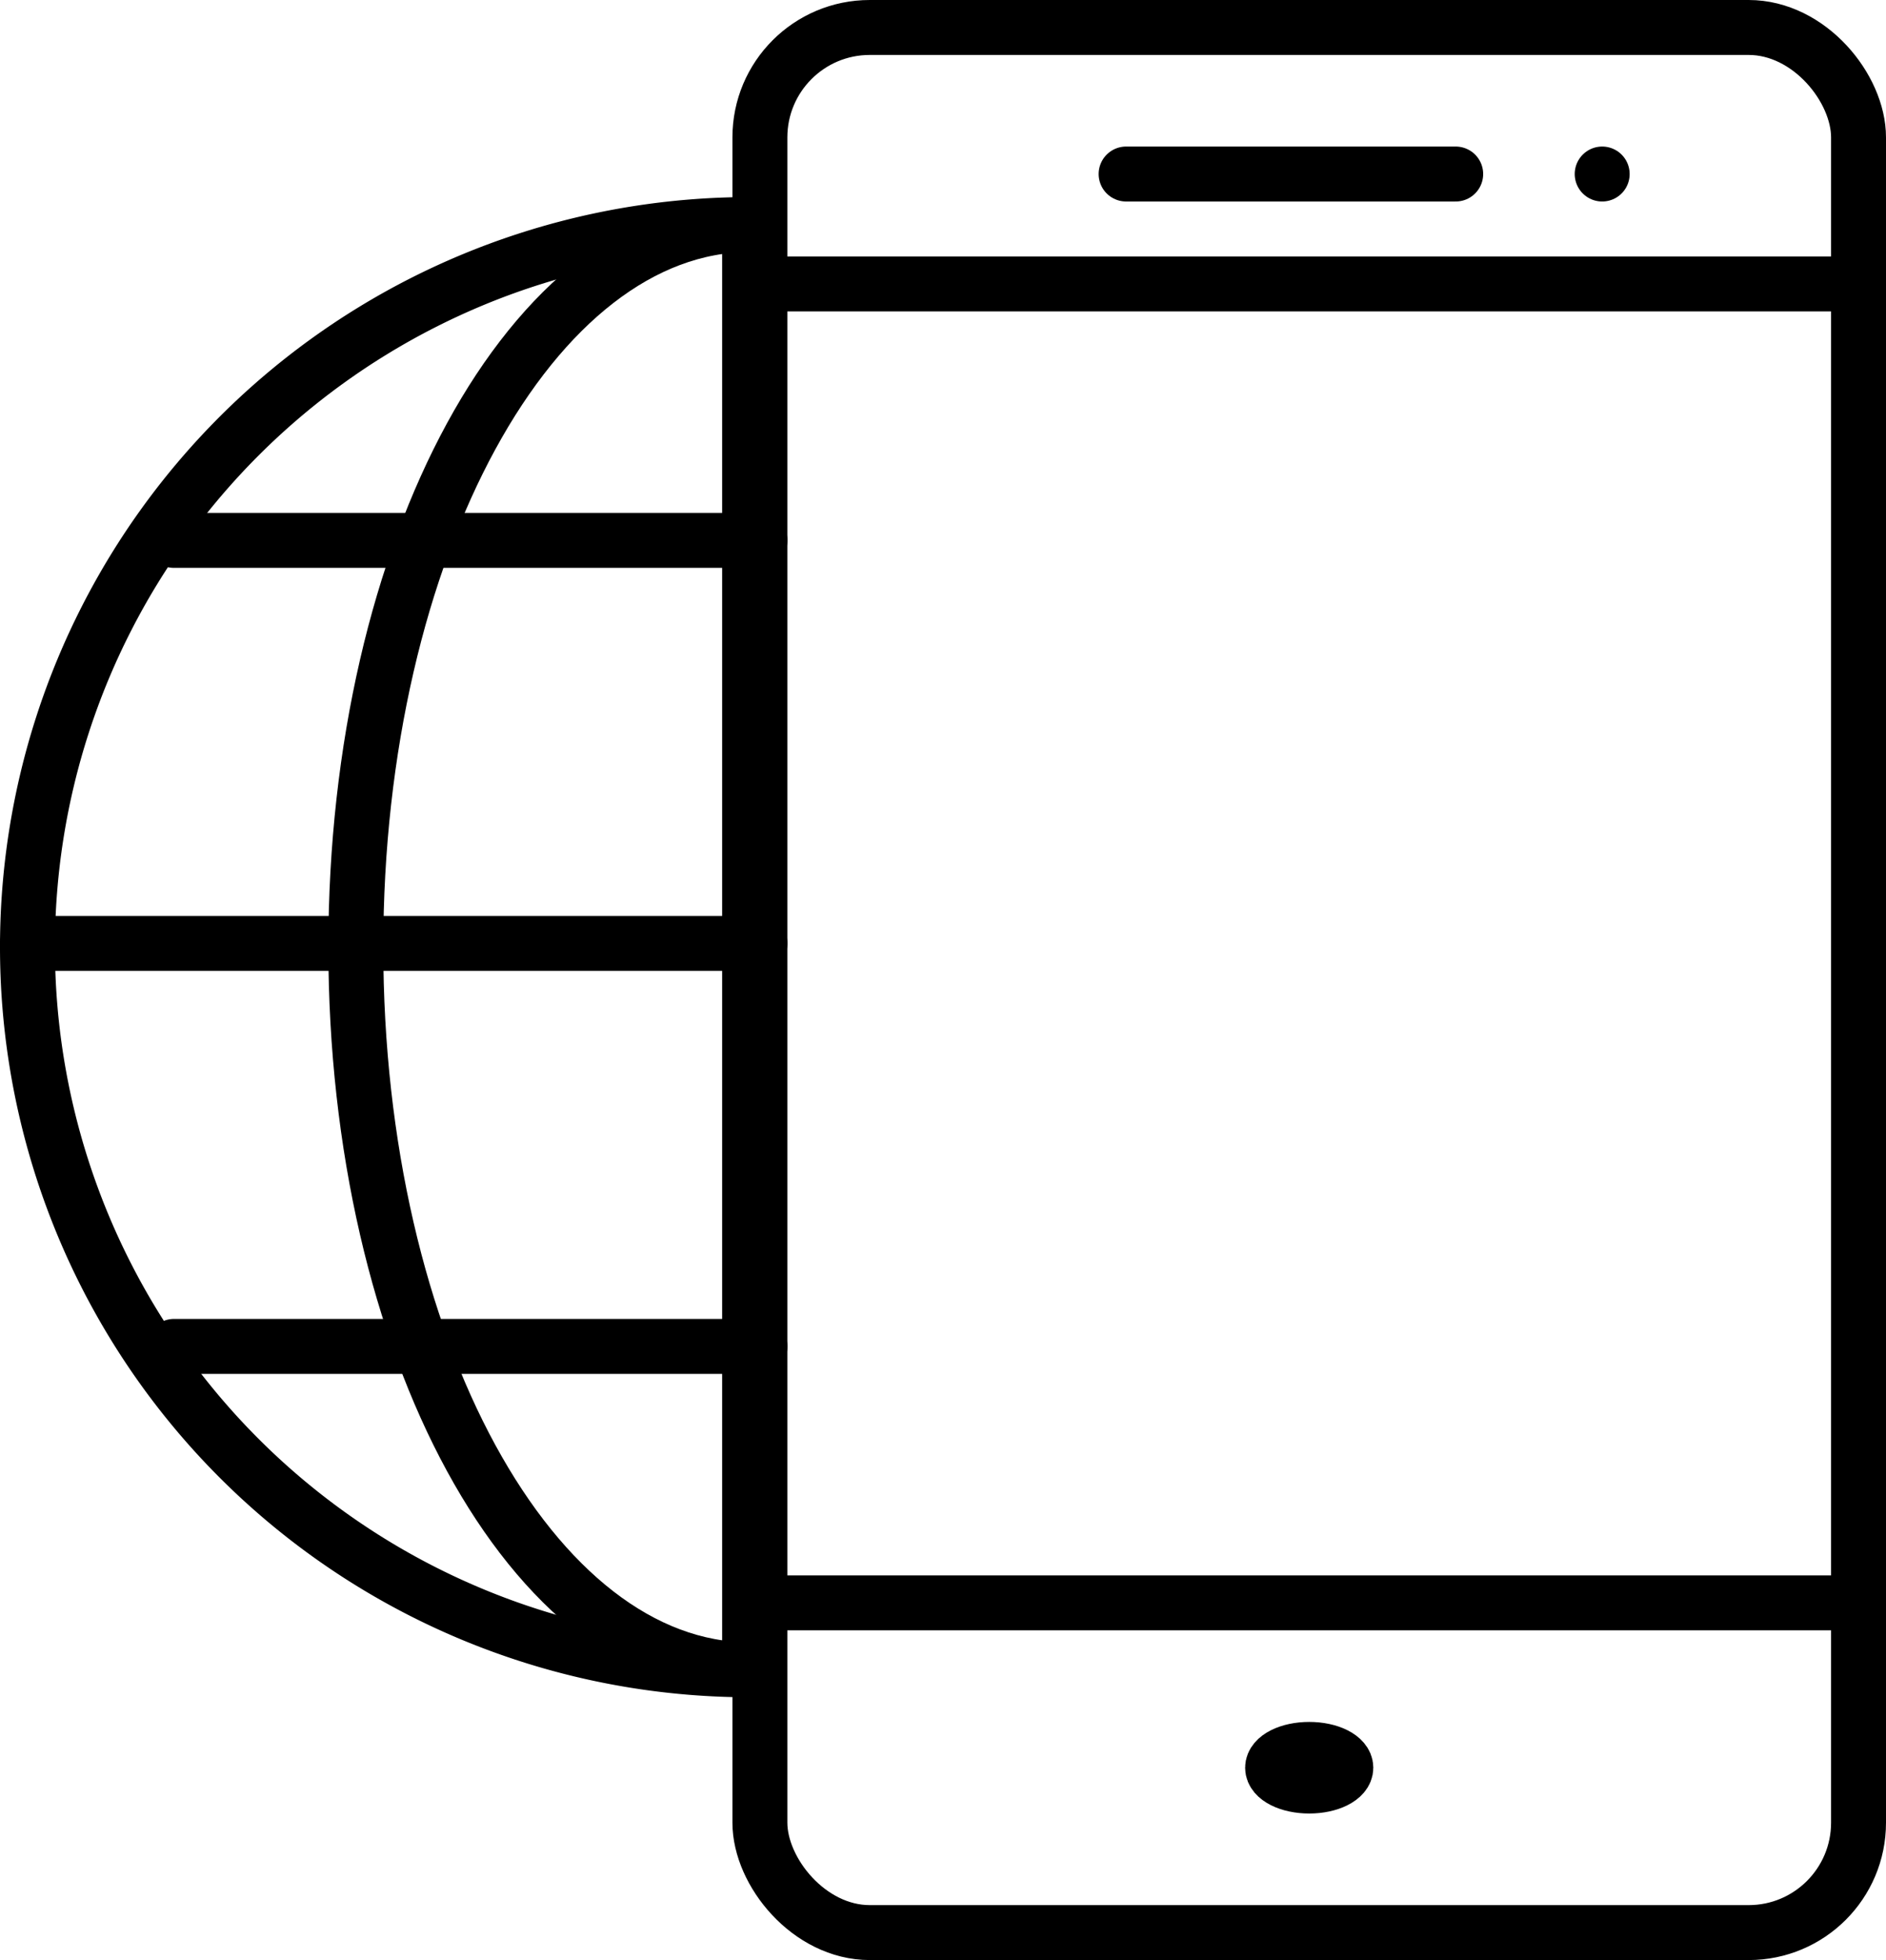
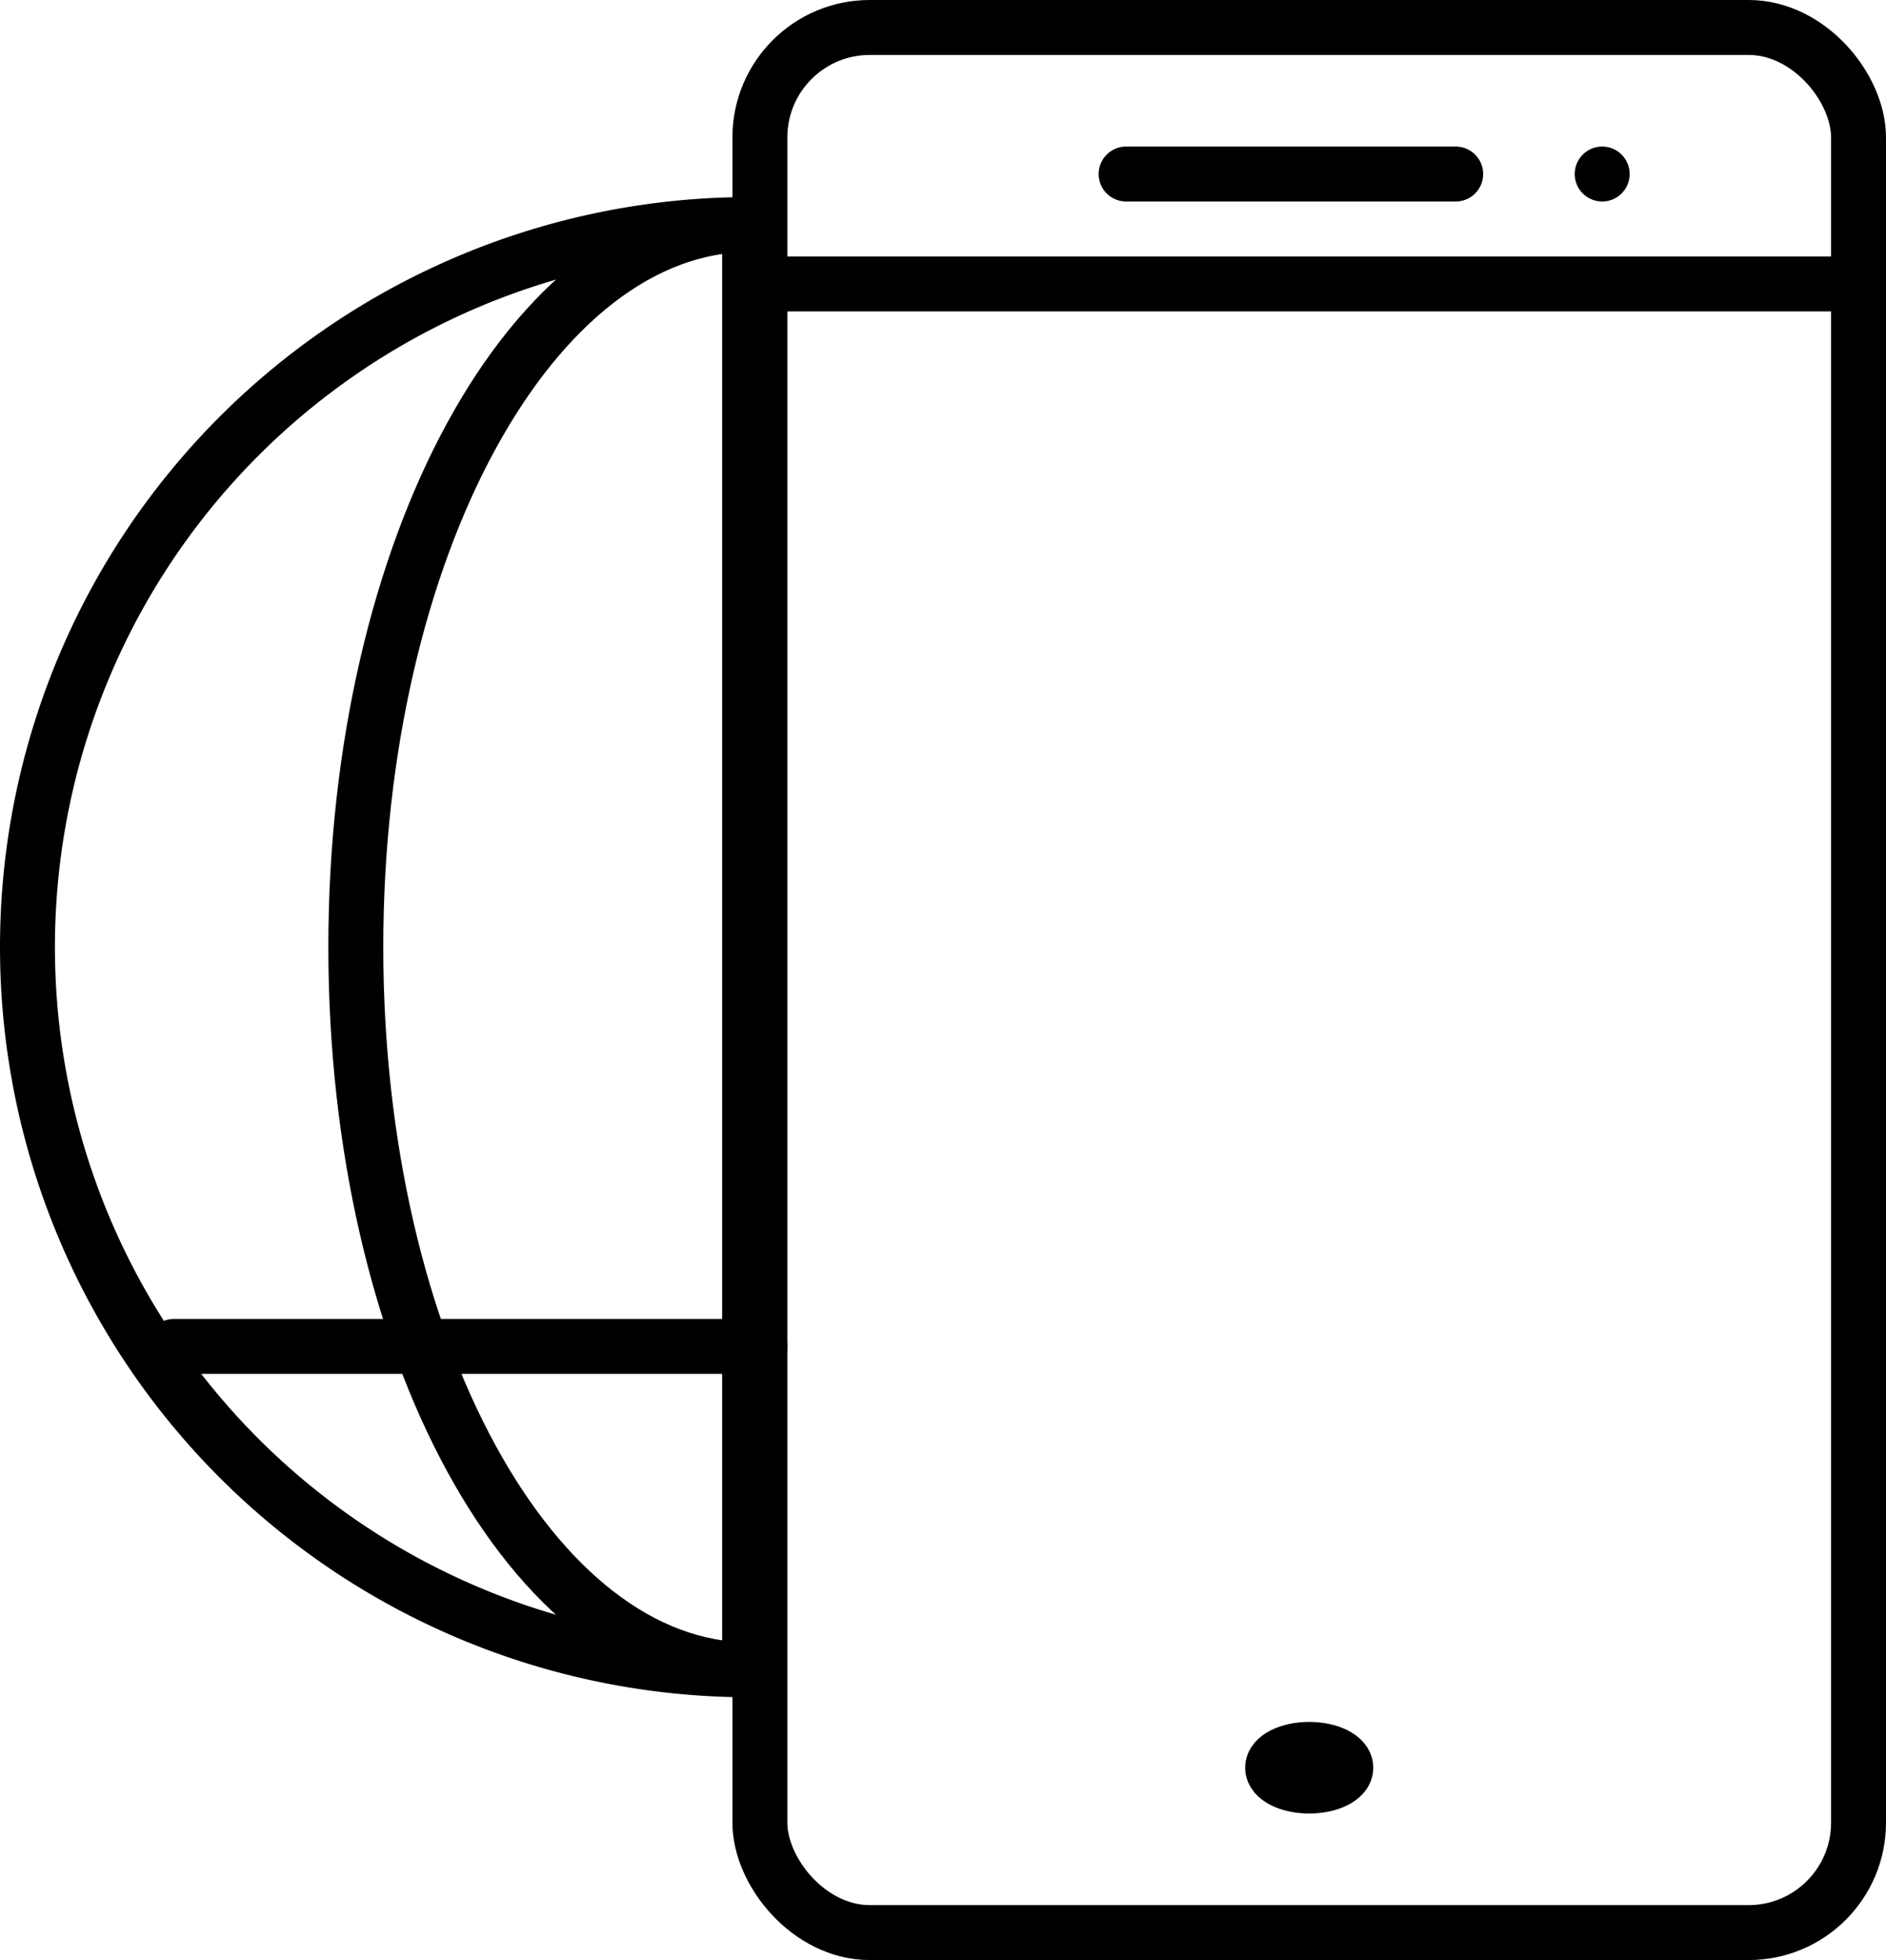
<svg xmlns="http://www.w3.org/2000/svg" width="51.5" height="53.5" viewBox="0 0 51.5 53.5">
  <g id="Group_358" data-name="Group 358" transform="translate(-180.75 -3359.75)">
    <line id="Line_254" data-name="Line 254" x2="30" transform="translate(201.5 3367.5)" fill="none" stroke="#000" stroke-linecap="round" stroke-linejoin="round" stroke-width="1.5" />
-     <line id="Line_255" data-name="Line 255" x2="30" transform="translate(201.5 3403.5)" fill="none" stroke="#000" stroke-linecap="round" stroke-linejoin="round" stroke-width="1.5" />
    <line id="Line_256" data-name="Line 256" x2="9" transform="translate(211.5 3364.5)" fill="none" stroke="#000" stroke-linecap="round" stroke-linejoin="round" stroke-width="1.5" />
    <rect id="Rectangle_874" data-name="Rectangle 874" transform="translate(224.5 3364.5)" fill="none" stroke="#000" stroke-linecap="round" stroke-linejoin="round" stroke-width="1.5" />
-     <line id="Line_257" data-name="Line 257" x2="16" transform="translate(185.5 3374.5)" fill="none" stroke="#000" stroke-linecap="round" stroke-linejoin="round" stroke-width="1.5" />
-     <line id="Line_258" data-name="Line 258" x2="20" transform="translate(181.5 3385.5)" fill="none" stroke="#000" stroke-linecap="round" stroke-linejoin="round" stroke-width="1.5" />
    <line id="Line_259" data-name="Line 259" x2="16" transform="translate(185.5 3396.5)" fill="none" stroke="#000" stroke-linecap="round" stroke-linejoin="round" stroke-width="1.5" />
    <path id="Path_15578" data-name="Path 15578" d="M201.224,3363.5a19.724,19.724,0,1,0,0,39.448Z" transform="translate(0 2.379)" fill="none" stroke="#000" stroke-linecap="round" stroke-linejoin="round" stroke-width="1.5" />
    <path id="Path_15579" data-name="Path 15579" d="M197.259,3363.5c-5.942,0-10.759,8.831-10.759,19.724s4.816,19.724,10.759,19.724Z" transform="translate(3.966 2.379)" fill="none" stroke="#000" stroke-linecap="round" stroke-linejoin="round" stroke-width="1.5" />
    <rect id="Rectangle_875" data-name="Rectangle 875" width="30" height="52" rx="3" transform="translate(201.5 3360.5)" fill="none" stroke="#000" stroke-linecap="round" stroke-linejoin="round" stroke-width="1.5" />
    <ellipse id="Ellipse_139" data-name="Ellipse 139" cx="1" cy="0.5" rx="1" ry="0.5" transform="translate(215.5 3407.5)" fill="none" stroke="#000" stroke-linecap="round" stroke-linejoin="round" stroke-width="1.5" />
  </g>
</svg>